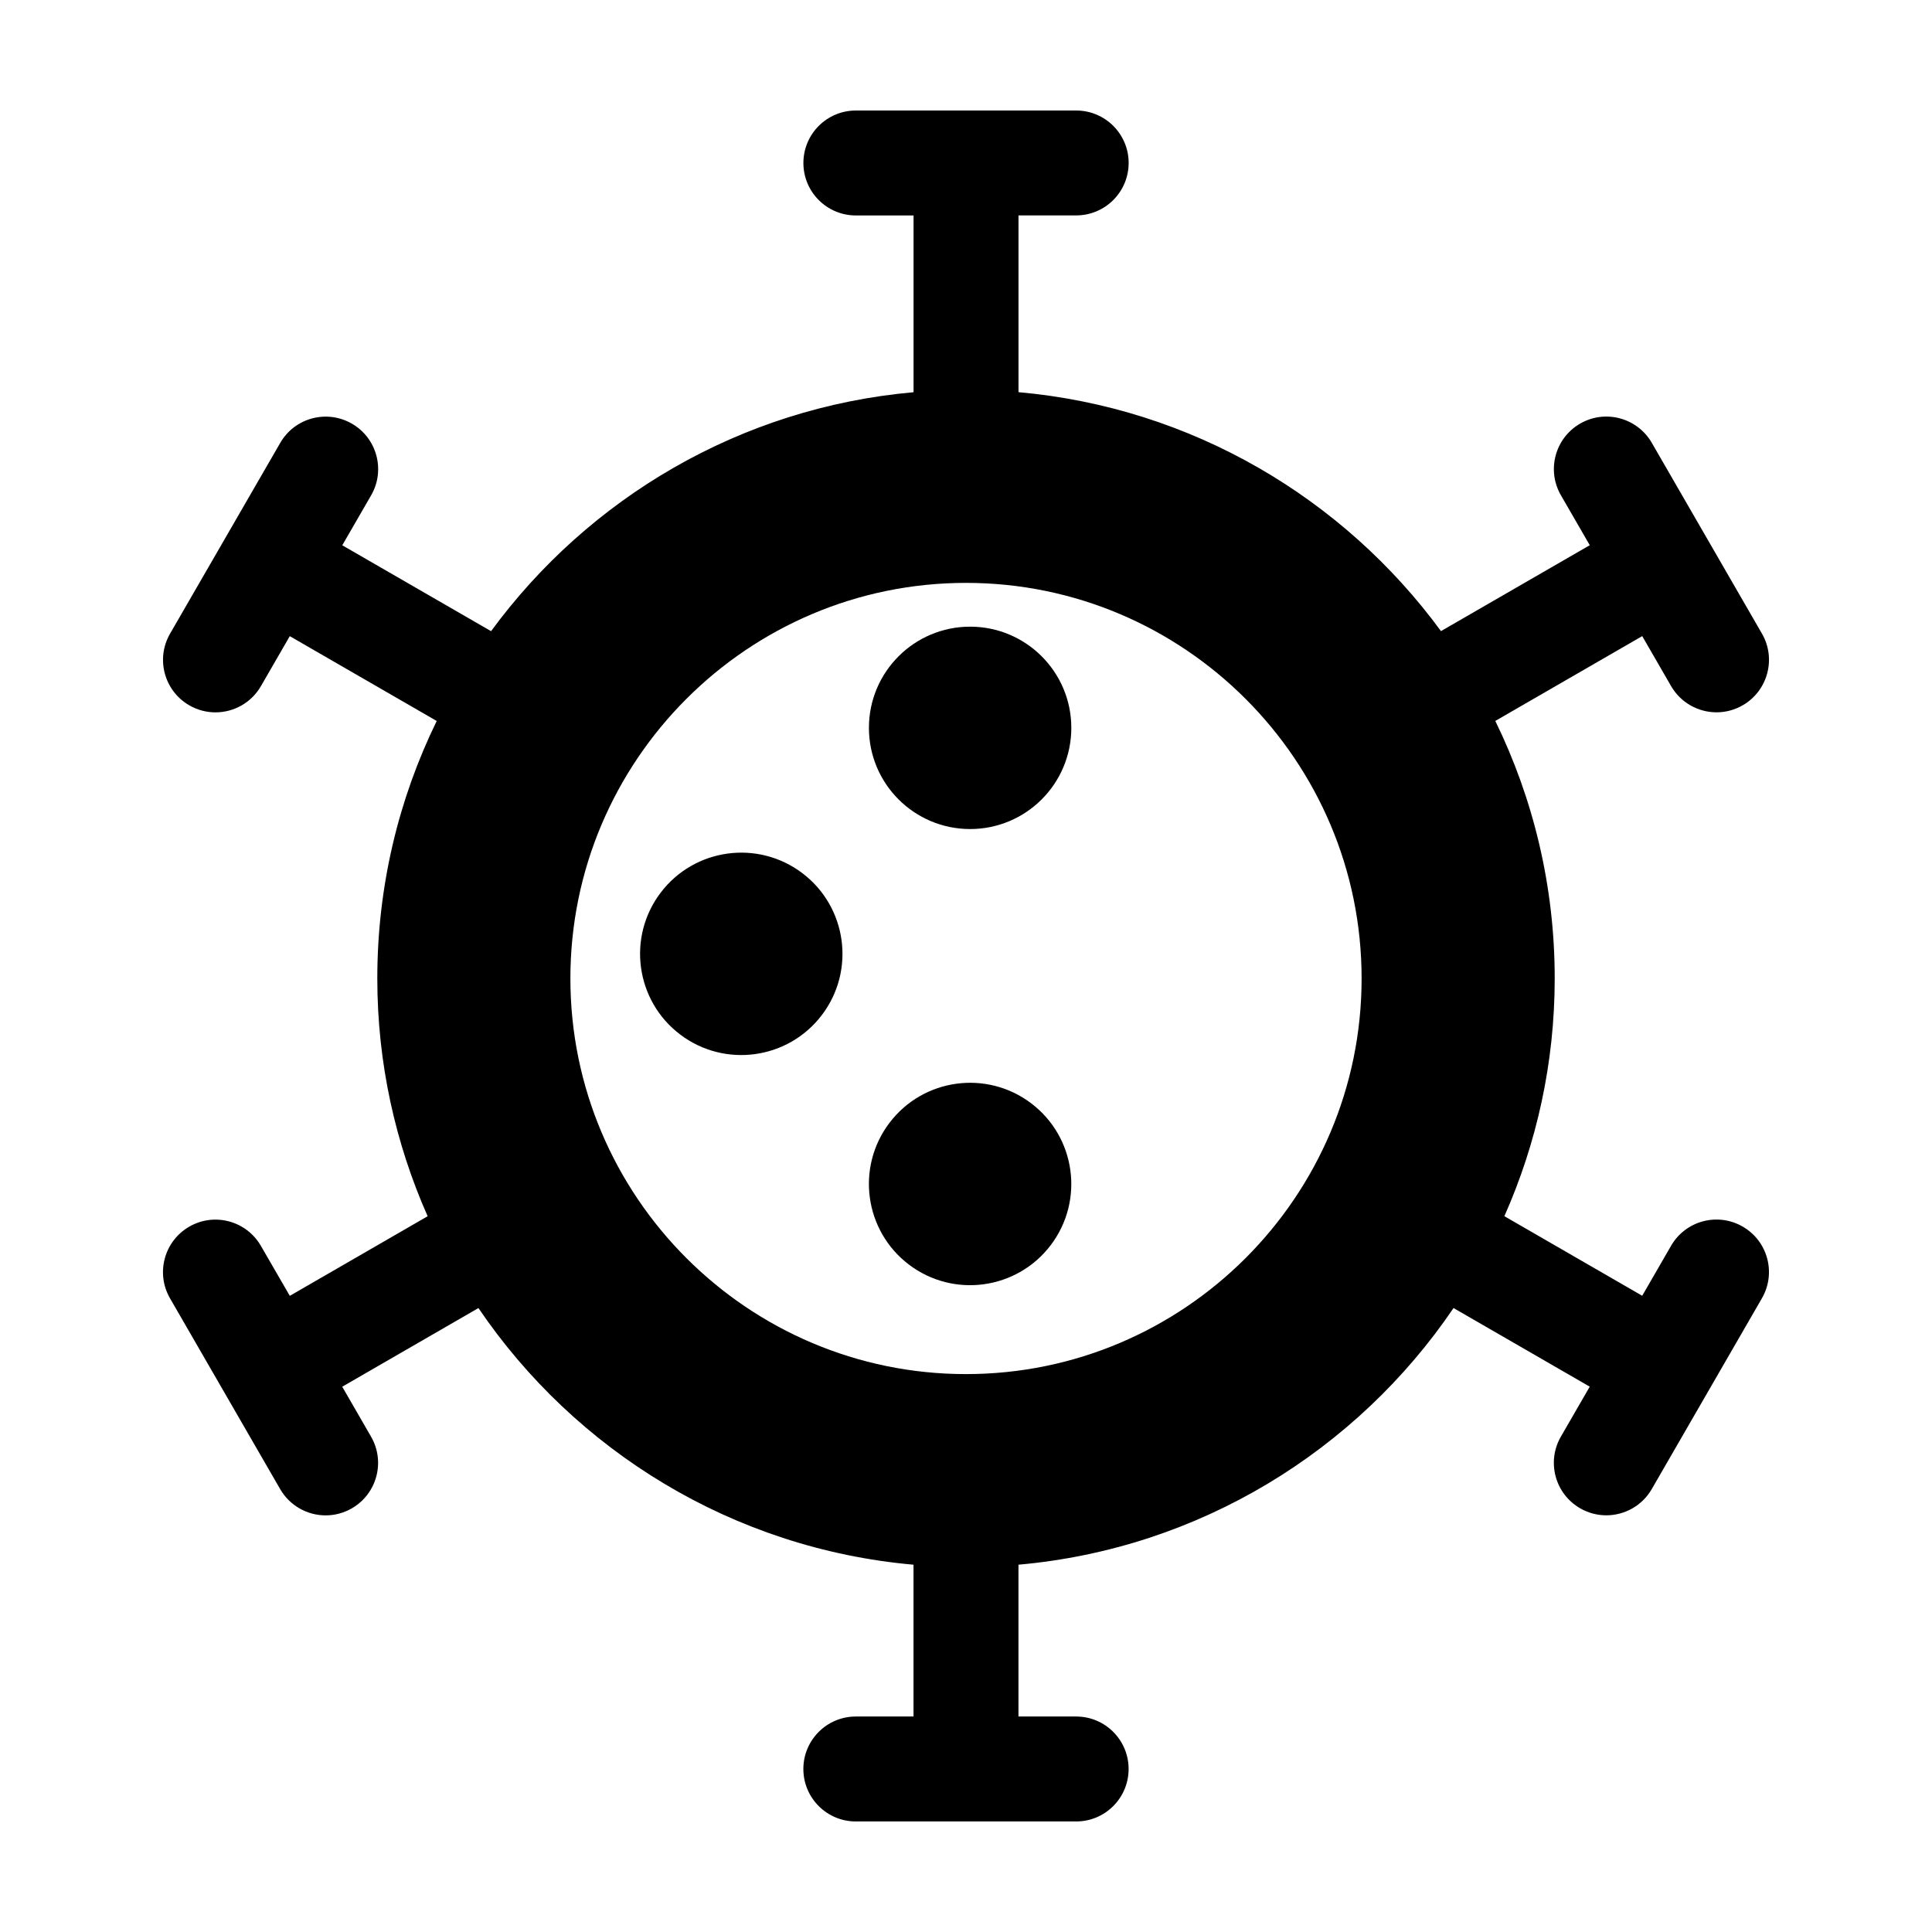
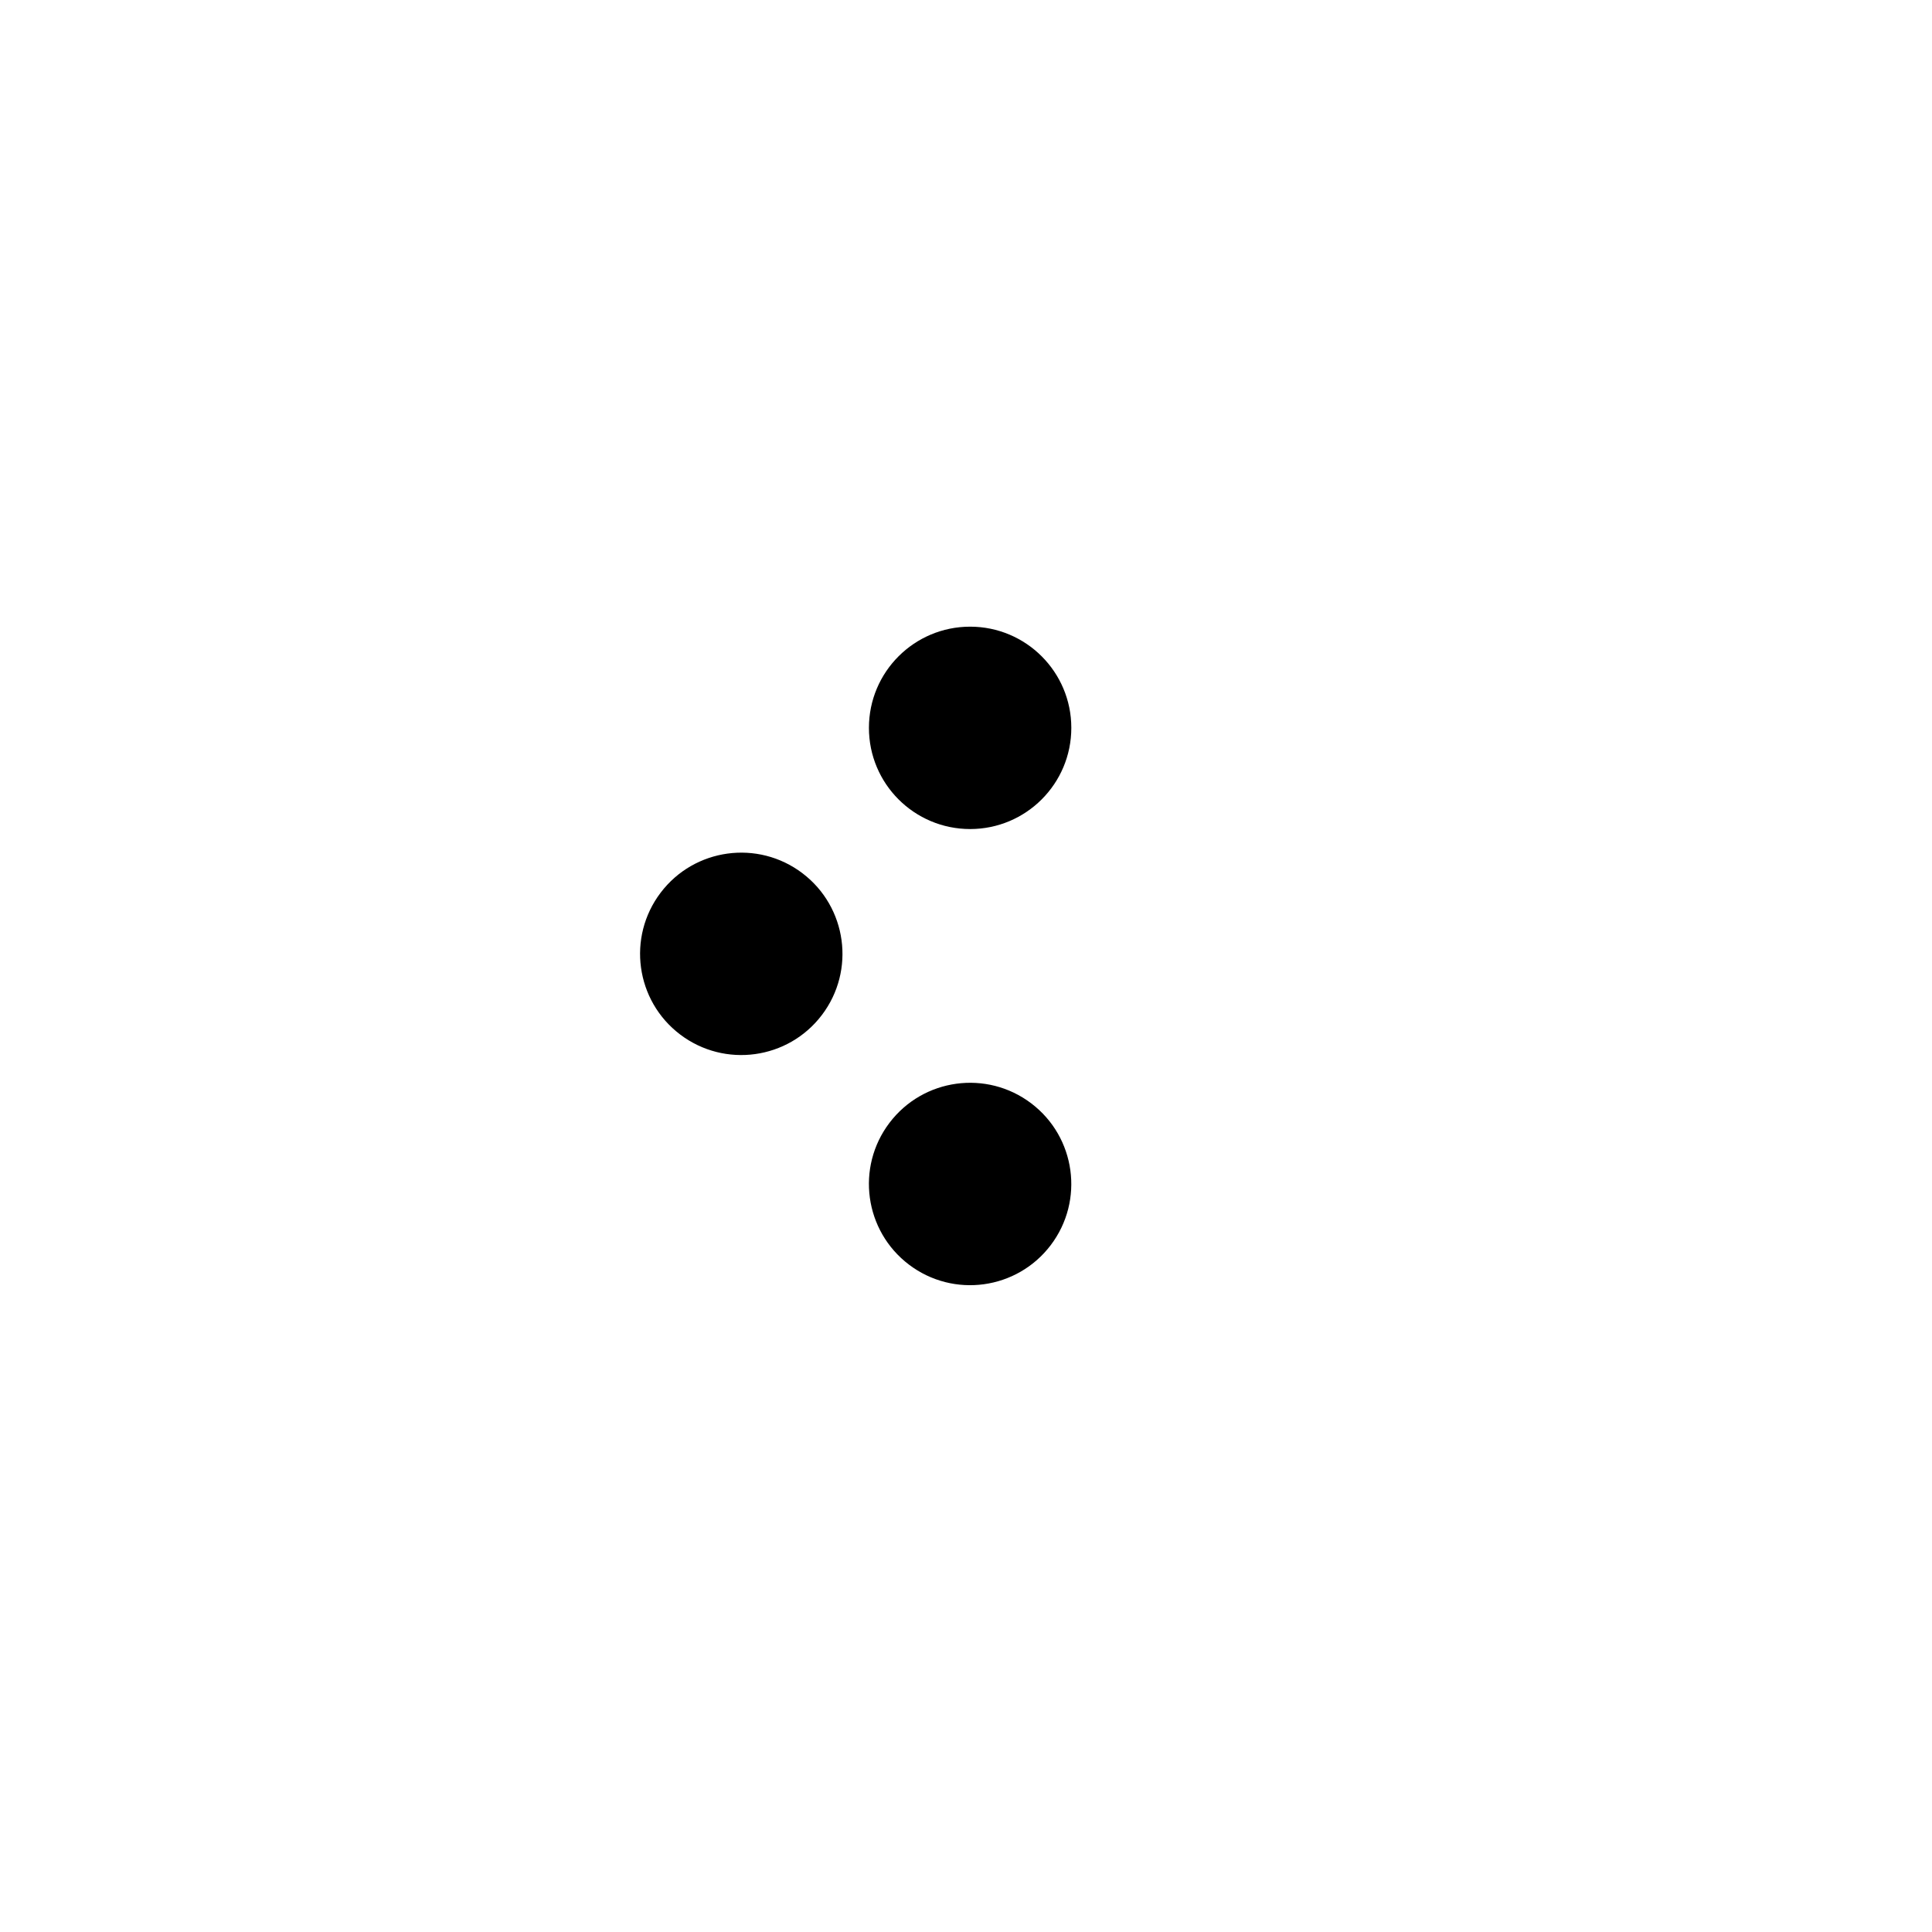
<svg xmlns="http://www.w3.org/2000/svg" fill="#000000" width="800px" height="800px" version="1.1" viewBox="144 144 512 512">
  <g>
    <path d="m427.91 336.89c0 14.812-12.008 26.816-26.816 26.816-14.812 0-26.82-12.004-26.82-26.816s12.008-26.816 26.82-26.816c14.809 0 26.816 12.004 26.816 26.816" />
    <path d="m356.65 375.41c11.801 8.949 14.113 25.77 5.164 37.57-8.949 11.805-25.77 14.117-37.574 5.168-11.801-8.949-14.113-25.77-5.164-37.574 8.949-11.801 25.77-14.113 37.574-5.164" />
    <path d="m417.29 436.4c11.801 8.949 14.113 25.77 5.168 37.574-8.949 11.801-25.773 14.113-37.574 5.164-11.801-8.949-14.113-25.77-5.164-37.574 8.949-11.801 25.77-14.113 37.57-5.164" />
-     <path d="m213.14 474.17c-3.84-6.648-12.344-8.938-18.992-5.09-6.648 3.84-8.934 12.344-5.09 18.992l29.191 50.562c2.578 4.457 7.25 6.957 12.055 6.957 2.359 0 4.75-0.605 6.938-1.867 6.648-3.84 8.934-12.344 5.09-18.992l-7.637-13.238 36.094-20.844c25.629 37.785 67.391 63.758 115.3 68.016v40.23h-15.285c-7.68 0-13.906 6.227-13.906 13.906 0 7.68 6.227 13.906 13.906 13.906h58.383c7.68 0 13.906-6.227 13.906-13.906 0-7.68-6.227-13.906-13.906-13.906l-15.285-0.004v-40.23c47.914-4.258 89.672-30.23 115.3-68.016l36.094 20.836-7.644 13.234c-3.844 6.648-1.562 15.156 5.09 18.992 2.191 1.266 4.586 1.867 6.938 1.867 4.805 0 9.477-2.492 12.055-6.957l29.191-50.562c3.844-6.648 1.562-15.156-5.09-18.992-6.664-3.848-15.156-1.562-18.992 5.09l-7.644 13.238-36.527-21.09c8.551-19.285 13.34-40.594 13.34-63.012 0-24.461-5.672-47.609-15.742-68.234l38.934-22.48 7.644 13.238c2.578 4.457 7.25 6.957 12.055 6.957 2.359 0 4.75-0.605 6.938-1.867 6.648-3.84 8.934-12.344 5.09-18.992l-29.191-50.562c-3.844-6.644-12.344-8.934-18.992-5.09-6.648 3.84-8.934 12.344-5.09 18.992l7.644 13.234-39.43 22.766c-25.836-35.23-66.07-59.246-111.96-63.324v-46.844h15.285c7.68 0 13.906-6.227 13.906-13.906 0-7.664-6.227-13.891-13.91-13.891h-58.379c-7.68 0-13.906 6.227-13.906 13.906 0 7.68 6.227 13.906 13.906 13.906h15.285v46.844c-45.898 4.074-86.133 28.094-111.96 63.324l-39.434-22.762 7.644-13.234c3.844-6.648 1.562-15.156-5.09-18.992-6.664-3.844-15.16-1.559-18.992 5.09l-29.199 50.555c-3.844 6.648-1.562 15.156 5.09 18.992 2.191 1.266 4.586 1.867 6.938 1.867 4.805 0 9.477-2.492 12.055-6.957l7.644-13.238 38.938 22.48c-10.078 20.625-15.742 43.777-15.742 68.234 0 22.418 4.793 43.727 13.34 63.012l-36.531 21.098zm186.86-175.7c57.812 0 104.84 47.031 104.84 104.84-0.004 57.812-47.031 104.84-104.84 104.84-57.809 0-104.84-47.031-104.84-104.84-0.004-57.809 47.027-104.84 104.84-104.84z" />
  </g>
</svg>